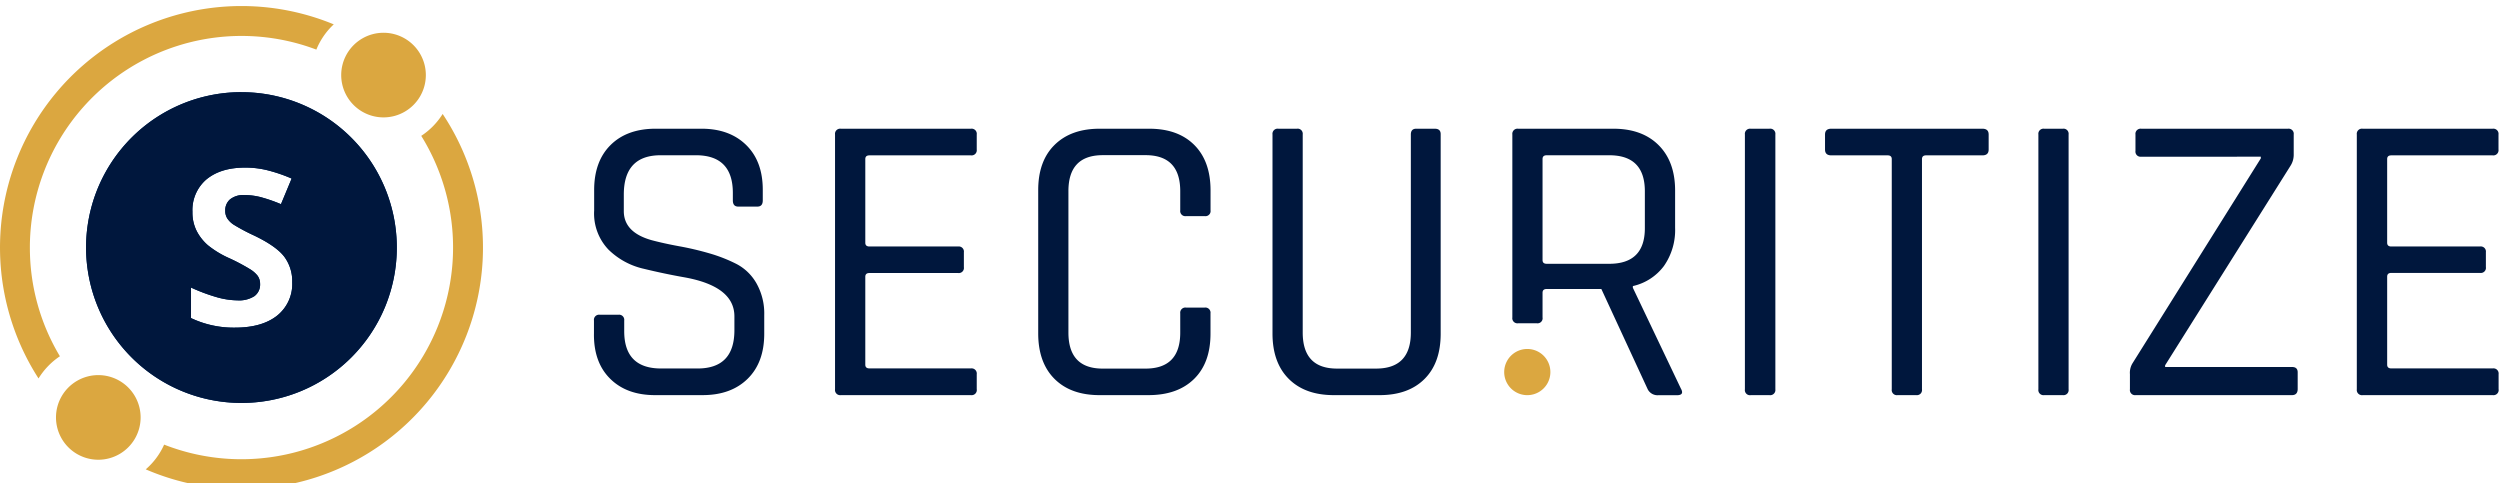
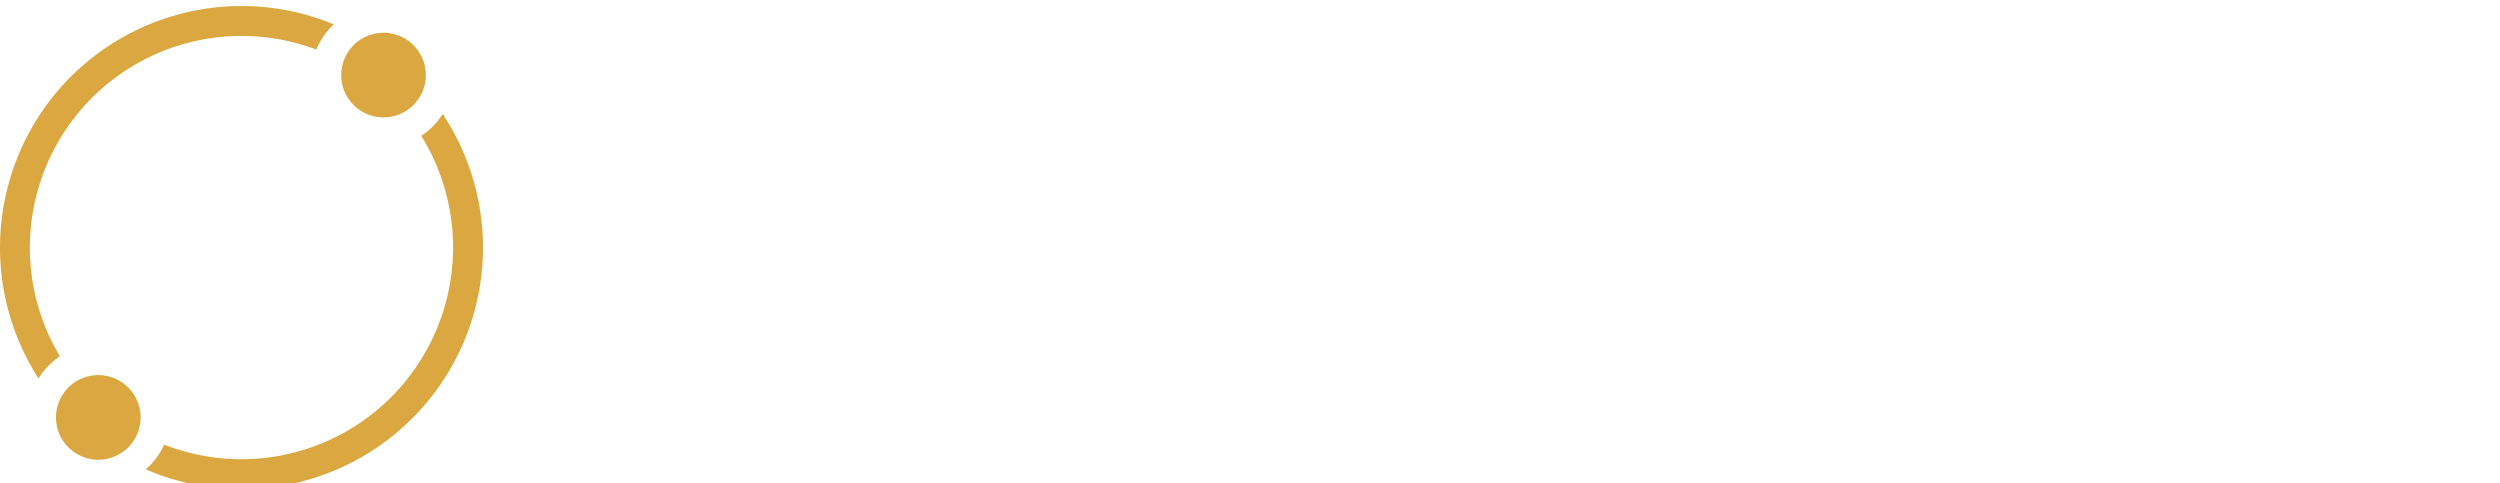
<svg xmlns="http://www.w3.org/2000/svg" width="207" height="40" fill="none">
  <path d="M2.473 20.5A17.532 17.532 0 0 1 17.872 3.105c2.814-.344 5.67 0 8.322 1.002a5.87 5.87 0 0 1 1.441-2.09A19.994 19.994 0 0 0 4.64 7.69a20.002 20.002 0 0 0-1.45 23.645 5.982 5.982 0 0 1 1.77-1.837 17.457 17.457 0 0 1-2.486-8.998ZM36.652 9.436a5.937 5.937 0 0 1-1.773 1.813 17.532 17.532 0 0 1-10.531 26.224 17.525 17.525 0 0 1-10.757-.658 5.866 5.866 0 0 1-1.524 2.047 19.994 19.994 0 0 0 23.272-5.538 20.002 20.002 0 0 0 1.313-23.888ZM31.756 9.72a3.503 3.503 0 1 0 0-7.007 3.503 3.503 0 0 0 0 7.007ZM8.14 38.066a3.503 3.503 0 1 0 0-7.007 3.503 3.503 0 0 0 0 7.007Z" fill="#DBA740" />
-   <path d="M19.996 7.63A12.863 12.863 0 0 0 7.374 23.004a12.867 12.867 0 0 0 17.537 9.383 12.865 12.865 0 0 0 6.967-16.809 12.867 12.867 0 0 0-11.882-7.946Zm2.965 18.493c-.84.67-2.005 1.005-3.496 1.005a8.233 8.233 0 0 1-3.65-.791V23.81c.714.331 1.453.605 2.21.82a6.55 6.55 0 0 0 1.65.24c.485.032.968-.089 1.382-.344a1.187 1.187 0 0 0 .479-1.025 1.14 1.14 0 0 0-.21-.673 2.376 2.376 0 0 0-.642-.55 16.258 16.258 0 0 0-1.682-.891 7.966 7.966 0 0 1-1.773-1.069 3.959 3.959 0 0 1-.942-1.188 3.379 3.379 0 0 1-.352-1.583 3.339 3.339 0 0 1 1.155-2.692c.792-.65 1.845-.978 3.207-.978a7.557 7.557 0 0 1 1.915.238c.662.171 1.31.395 1.936.669l-.883 2.122a12.879 12.879 0 0 0-1.706-.59 5.54 5.54 0 0 0-1.326-.167c-.426-.028-.848.1-1.187.36a1.189 1.189 0 0 0-.396.943 1.16 1.16 0 0 0 .17.633c.14.207.32.384.53.519.548.334 1.115.635 1.699.902 1.203.578 2.029 1.156 2.478 1.734.457.614.693 1.365.668 2.13a3.34 3.34 0 0 1-1.235 2.752Z" fill="#002F66" />
-   <path d="M19.996 7.63A12.863 12.863 0 0 0 7.374 23.004a12.867 12.867 0 0 0 17.537 9.383 12.865 12.865 0 0 0 6.967-16.809 12.867 12.867 0 0 0-11.882-7.946Zm2.965 18.493c-.84.67-2.005 1.005-3.496 1.005a8.233 8.233 0 0 1-3.65-.791V23.81c.714.331 1.453.605 2.21.82a6.55 6.55 0 0 0 1.65.24c.485.032.968-.089 1.382-.344a1.187 1.187 0 0 0 .479-1.025 1.14 1.14 0 0 0-.21-.673 2.376 2.376 0 0 0-.642-.55 16.258 16.258 0 0 0-1.682-.891 7.966 7.966 0 0 1-1.773-1.069 3.959 3.959 0 0 1-.942-1.188 3.379 3.379 0 0 1-.352-1.583 3.339 3.339 0 0 1 1.155-2.692c.792-.65 1.845-.978 3.207-.978a7.557 7.557 0 0 1 1.915.238c.662.171 1.31.395 1.936.669l-.883 2.122a12.879 12.879 0 0 0-1.706-.59 5.54 5.54 0 0 0-1.326-.167c-.426-.028-.848.1-1.187.36a1.189 1.189 0 0 0-.396.943 1.16 1.16 0 0 0 .17.633c.14.207.32.384.53.519.548.334 1.115.635 1.699.902 1.203.578 2.029 1.156 2.478 1.734.457.614.693 1.365.668 2.13a3.34 3.34 0 0 1-1.235 2.752Z" fill="#00173D" />
-   <path d="M126.461 32.719a1.912 1.912 0 1 0-.002-3.824 1.912 1.912 0 0 0 .002 3.824Z" fill="#DBA740" />
-   <path d="M49.18 27.638V26.54a.424.424 0 0 1 .483-.479h1.544a.424.424 0 0 1 .478.48v.882c0 2.059 1.018 3.088 3.052 3.088h3.02c2.035 0 3.052-1.056 3.052-3.167v-1.148c0-1.647-1.36-2.721-4.08-3.223-1.138-.2-2.282-.44-3.433-.72a6.076 6.076 0 0 1-2.913-1.584 4.332 4.332 0 0 1-1.187-3.242v-1.69c0-1.584.452-2.826 1.357-3.726.906-.9 2.146-1.351 3.721-1.354h3.808c1.552 0 2.786.452 3.705 1.354.918.903 1.375 2.144 1.37 3.725v.856c0 .344-.151.514-.448.514h-1.583c-.297 0-.447-.17-.447-.514v-.618c0-2.077-1.018-3.117-3.052-3.12h-2.922c-2.037 0-3.055 1.086-3.055 3.258v1.37c0 1.17.766 1.97 2.3 2.403.686.183 1.44.349 2.264.5.838.15 1.668.344 2.485.581.787.223 1.55.521 2.28.89a4.073 4.073 0 0 1 1.663 1.616c.444.8.665 1.706.637 2.62v1.545c0 1.583-.458 2.825-1.373 3.725-.916.9-2.155 1.352-3.717 1.354H54.23c-1.557 0-2.792-.451-3.705-1.354-.913-.902-1.362-2.144-1.346-3.725ZM80.394 32.717h-10.77a.428.428 0 0 1-.483-.483V11.137a.427.427 0 0 1 .483-.479h10.77a.424.424 0 0 1 .48.48v1.243a.427.427 0 0 1-.48.483h-8.403c-.23 0-.344.102-.344.308V20.1c0 .206.115.31.344.31h7.339a.424.424 0 0 1 .479.478v1.235a.423.423 0 0 1-.48.483h-7.338c-.23 0-.344.103-.344.31v7.28c0 .205.115.308.344.308h8.403a.427.427 0 0 1 .48.483v1.232a.427.427 0 0 1-.48.498ZM95.143 32.717h-4.1c-1.584 0-2.824-.446-3.722-1.338-.897-.892-1.35-2.14-1.357-3.741v-11.9c0-1.603.452-2.85 1.357-3.742.906-.892 2.146-1.338 3.721-1.338h4.117c1.583 0 2.823.446 3.72 1.338.898.892 1.349 2.14 1.354 3.741v1.679a.416.416 0 0 1-.121.361.424.424 0 0 1-.362.118h-1.543a.423.423 0 0 1-.483-.479v-1.584c0-1.992-.96-2.987-2.878-2.985h-3.535c-1.9 0-2.848.995-2.846 2.986v11.702c0 1.993.949 2.988 2.846 2.985h3.535c1.921 0 2.88-.995 2.878-2.985V25.95a.429.429 0 0 1 .483-.483h1.543a.427.427 0 0 1 .479.483v1.679c0 1.605-.451 2.852-1.353 3.741-.903.89-2.147 1.338-3.733 1.346ZM117.262 10.659h1.543c.321 0 .483.15.483.447v16.532c0 1.605-.446 2.852-1.338 3.741-.892.89-2.127 1.336-3.705 1.338h-3.807c-1.584 0-2.824-.446-3.721-1.338-.897-.892-1.349-2.139-1.354-3.74V11.136a.425.425 0 0 1 .479-.479h1.544a.42.42 0 0 1 .461.286.425.425 0 0 1 .018.193v16.398c0 1.993.948 2.988 2.846 2.985h3.226c1.921 0 2.881-.995 2.881-2.985V11.137c0-.316.147-.479.444-.479ZM127.244 26.767h-1.543a.422.422 0 0 1-.479-.479v-15.15a.43.43 0 0 1 .285-.461.425.425 0 0 1 .194-.019h7.888c1.584 0 2.829.452 3.737 1.354.908.903 1.366 2.145 1.373 3.726v3.12a5.19 5.19 0 0 1-.926 3.166 4.408 4.408 0 0 1-2.573 1.663v.139l3.978 8.349c.206.368.091.55-.34.55h-1.544a.915.915 0 0 1-.859-.483l-3.843-8.313h-4.524c-.23 0-.345.103-.345.309v2.042a.42.42 0 0 1-.479.487Zm.824-4.925h5.177c1.966 0 2.949-.983 2.949-2.949v-3.052c0-1.993-.983-2.988-2.949-2.985h-5.177c-.23 0-.345.103-.345.309v8.369c0 .205.115.308.345.308ZM147 11.138v21.097a.43.43 0 0 1-.288.465.428.428 0 0 1-.195.018h-1.544a.425.425 0 0 1-.495-.483V11.138a.425.425 0 0 1 .479-.479h1.544a.427.427 0 0 1 .499.479ZM158.661 32.717h-1.544a.424.424 0 0 1-.479-.483V13.172c0-.206-.115-.309-.344-.309h-4.667c-.34 0-.515-.162-.515-.483v-1.243c0-.317.175-.479.515-.479h12.52c.344 0 .514.162.514.48v1.242c0 .321-.17.483-.514.483h-4.663c-.229 0-.344.103-.344.31v19.061a.43.43 0 0 1-.118.362.432.432 0 0 1-.361.121ZM171.28 11.137v21.097a.43.43 0 0 1-.118.362.428.428 0 0 1-.361.121h-1.544a.425.425 0 0 1-.479-.483V11.137a.425.425 0 0 1 .479-.479h1.544a.42.42 0 0 1 .461.286.425.425 0 0 1 .018.193ZM176.358 32.234v-1.247a1.508 1.508 0 0 1 .206-.894l10.632-16.98v-.138H177.3a.425.425 0 0 1-.483-.48v-1.357a.426.426 0 0 1 .123-.36.432.432 0 0 1 .36-.12h12.14a.426.426 0 0 1 .462.286c.02.062.026.128.017.193v1.64a1.69 1.69 0 0 1-.273.962l-10.375 16.508v.139h10.498c.32 0 .479.146.479.443v1.374c0 .34-.159.514-.479.514h-12.932a.425.425 0 0 1-.479-.483ZM206.401 32.717h-10.766a.429.429 0 0 1-.491-.483V11.137a.425.425 0 0 1 .483-.479h10.766a.427.427 0 0 1 .483.48v1.242a.43.43 0 0 1-.288.466.426.426 0 0 1-.195.018h-8.395c-.226 0-.341.102-.341.308V20.1c0 .206.115.31.341.31h7.342a.428.428 0 0 1 .364.111.42.42 0 0 1 .127.36v1.234a.416.416 0 0 1-.118.362.417.417 0 0 1-.361.121h-7.354c-.226 0-.341.103-.341.31v7.287c0 .206.115.31.341.31h8.403a.424.424 0 0 1 .465.287c.021.063.027.13.018.195v1.232a.425.425 0 0 1-.114.373.427.427 0 0 1-.369.125Z" fill="#00173D" />
</svg>